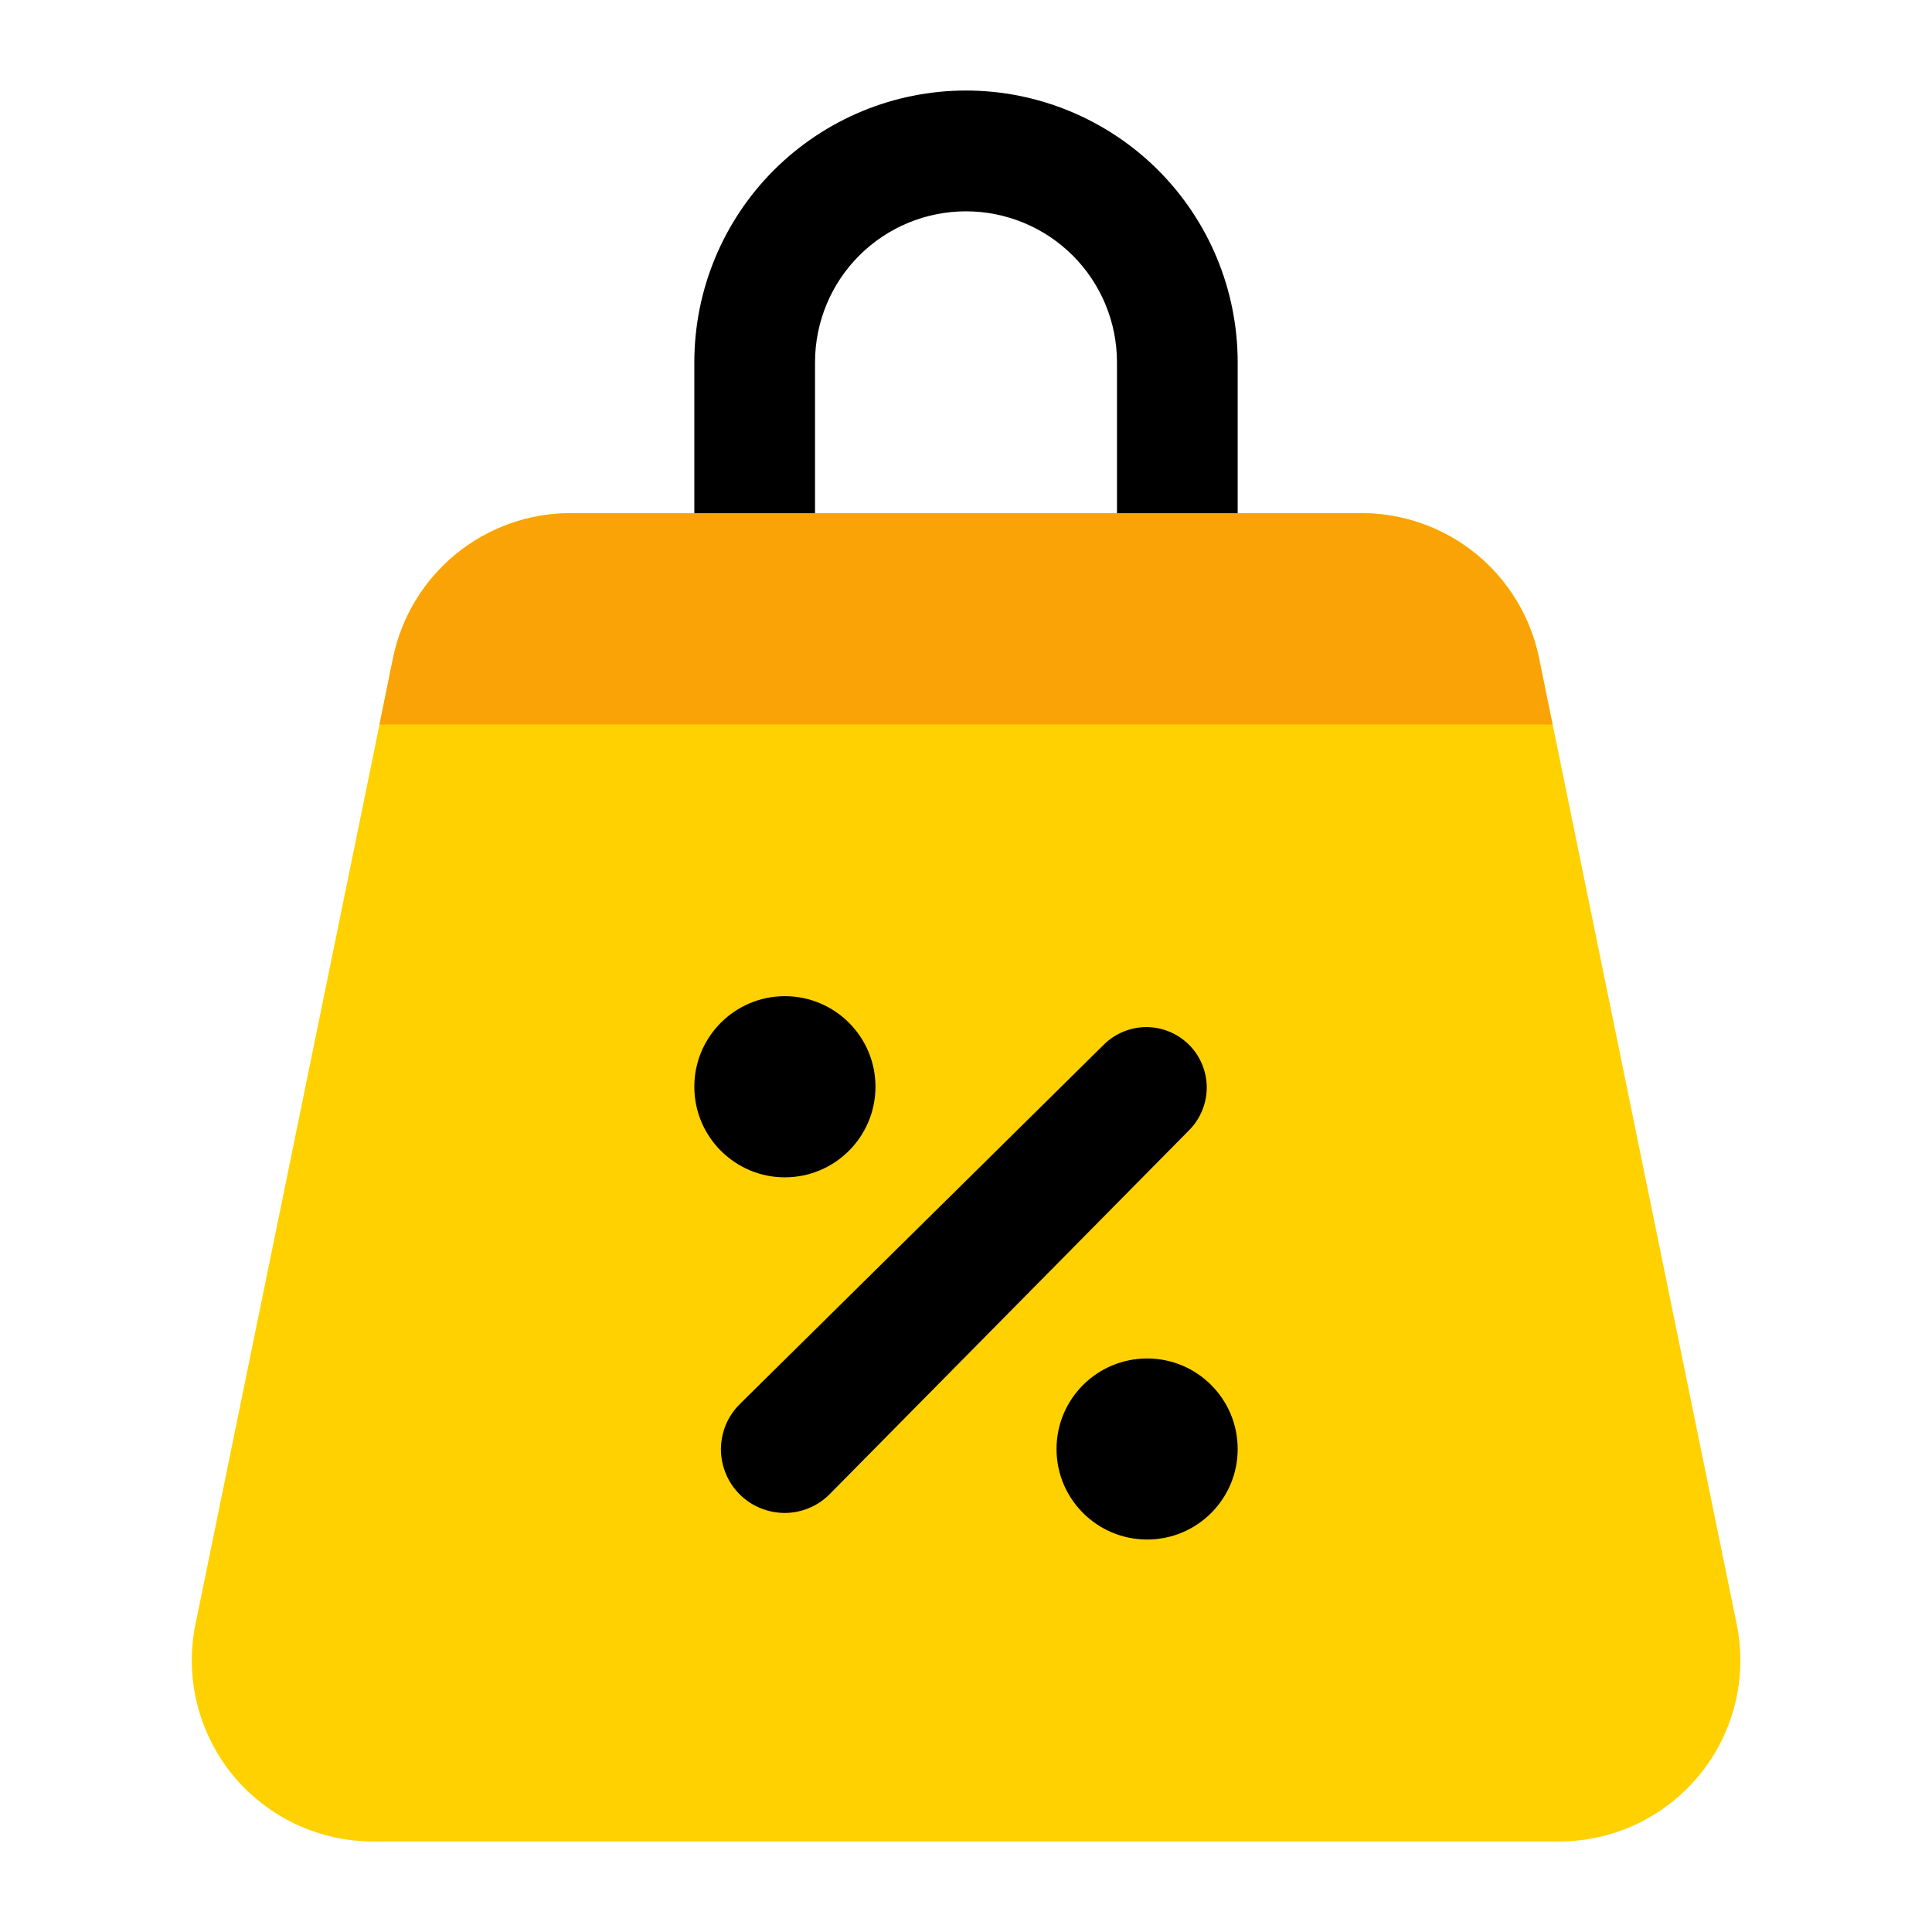
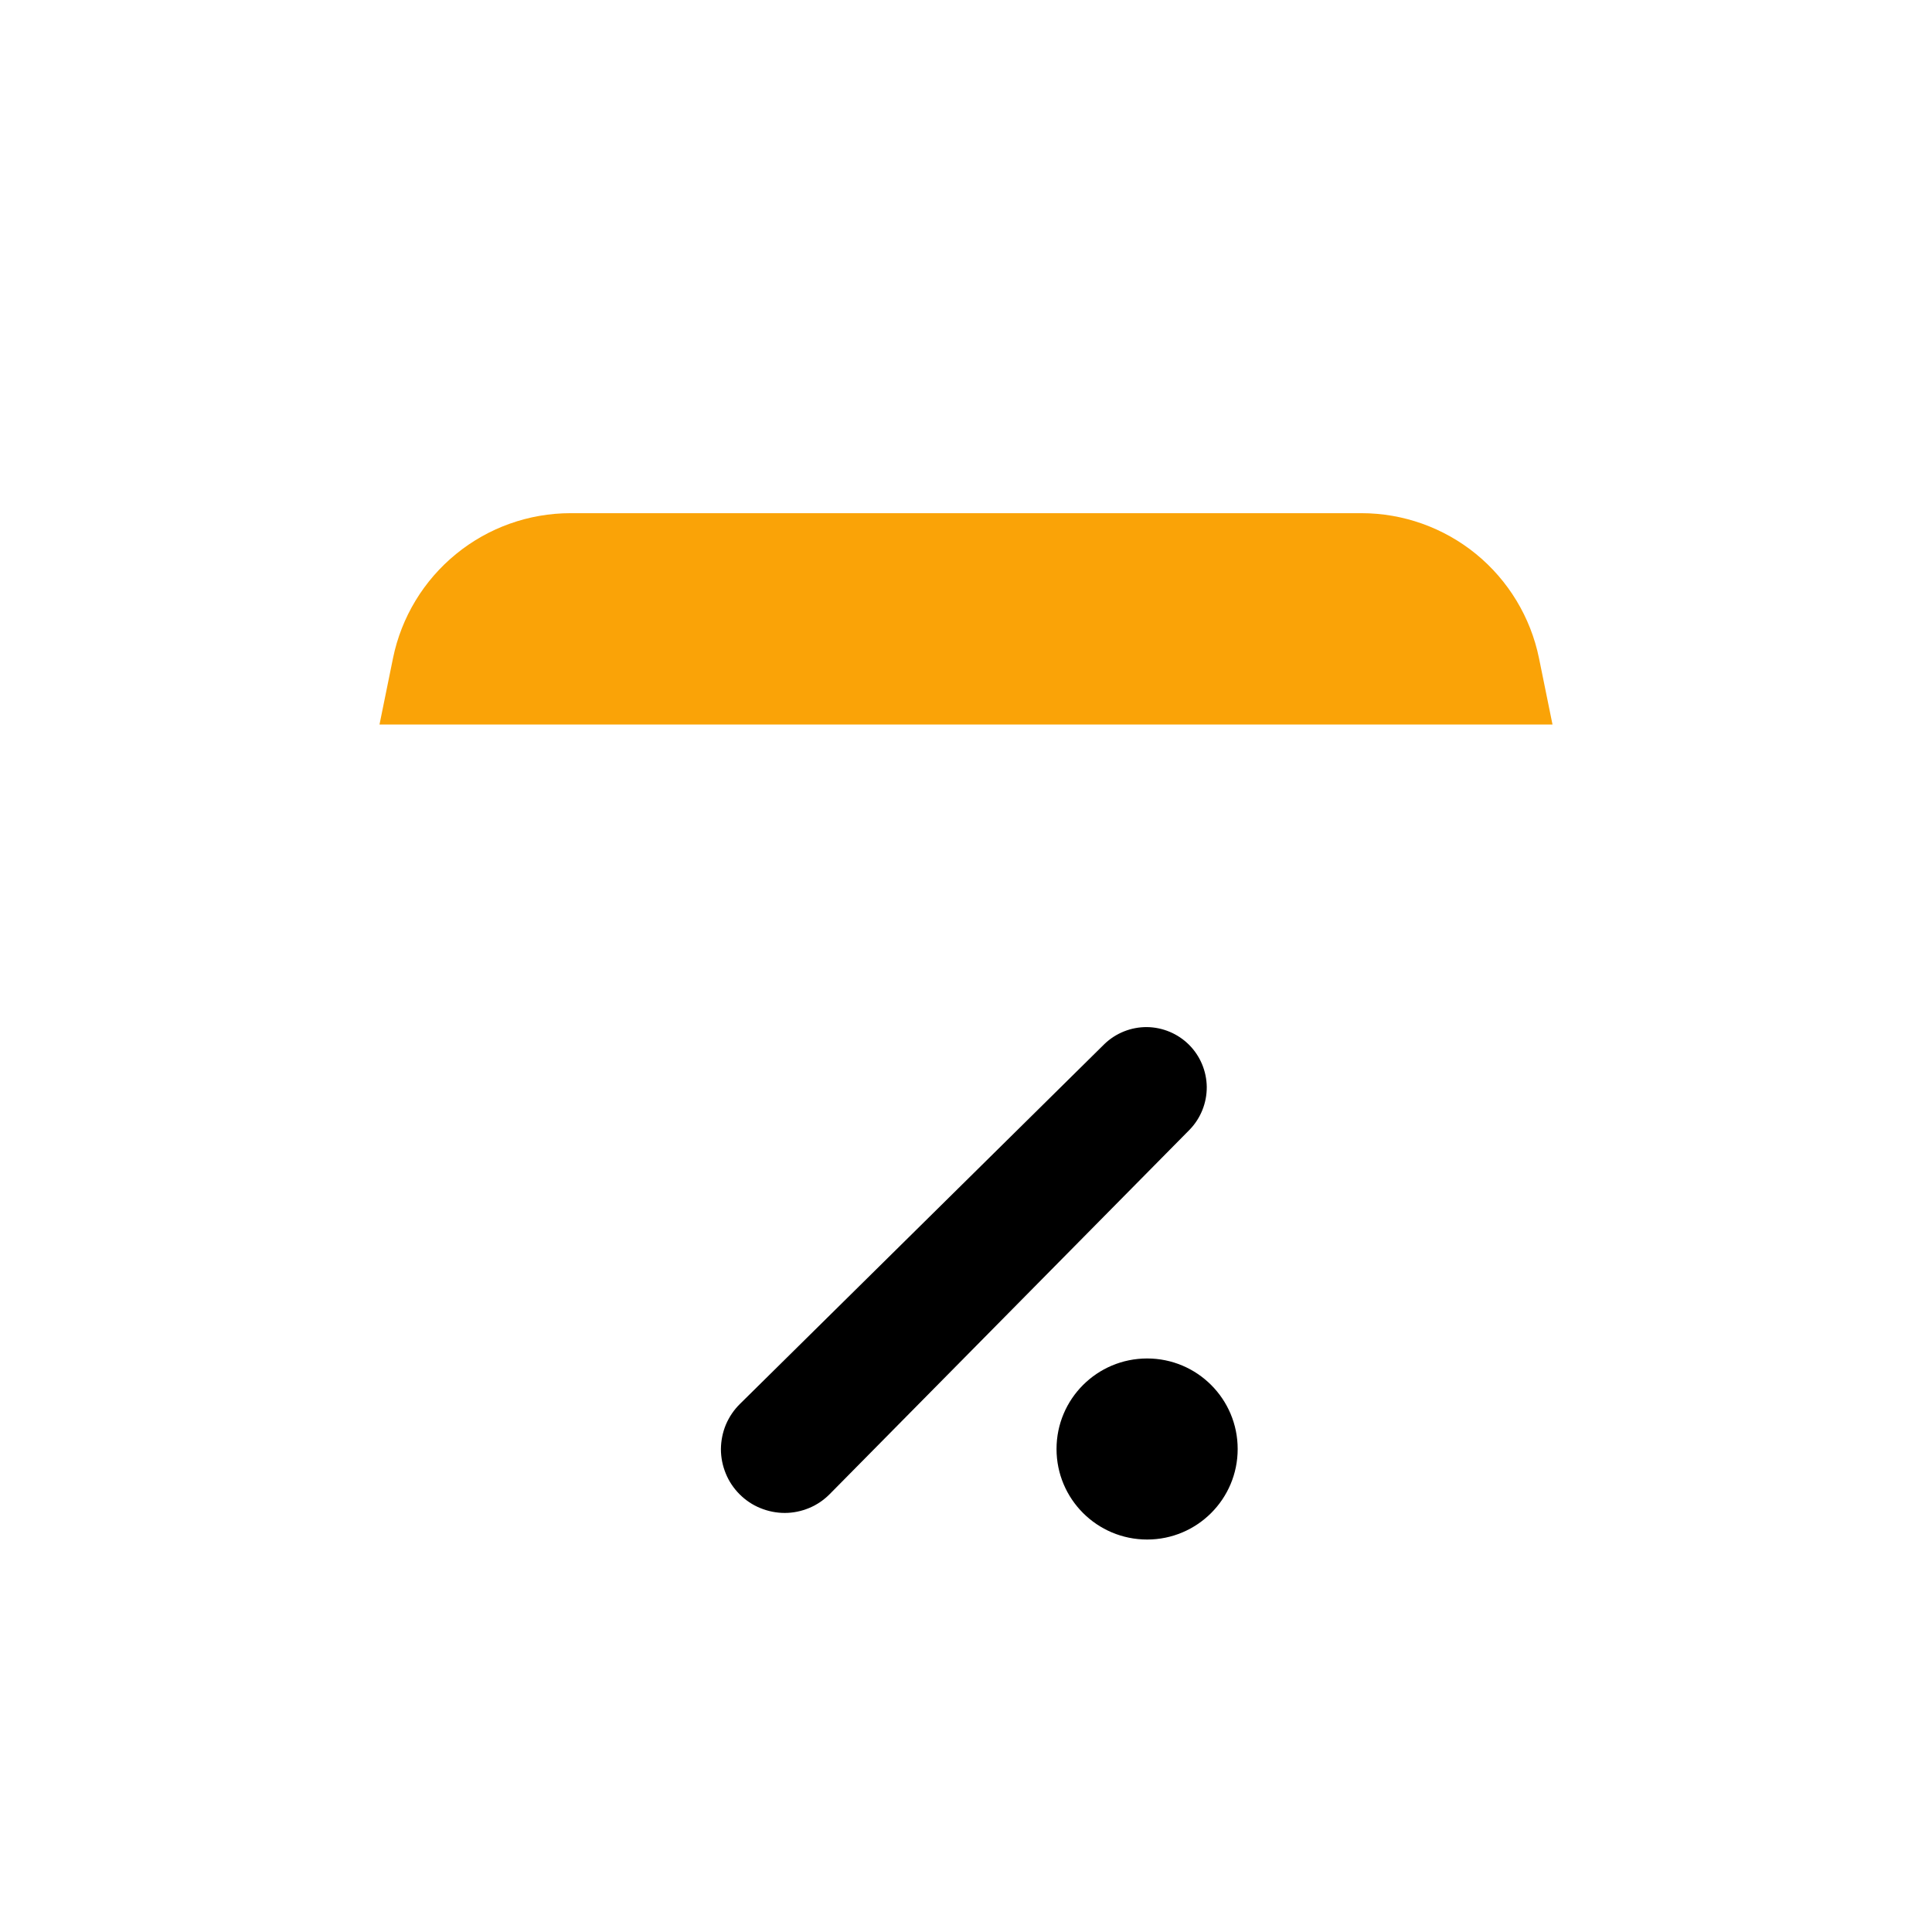
<svg xmlns="http://www.w3.org/2000/svg" width="21" height="21" viewBox="0 0 21 21" fill="none">
-   <path d="M14.798 5.578H6.201C5.748 5.578 5.308 5.735 4.956 6.022C4.605 6.309 4.363 6.709 4.273 7.153L2.125 17.653C2.066 17.939 2.072 18.235 2.142 18.518C2.212 18.801 2.344 19.066 2.528 19.292C2.713 19.518 2.945 19.7 3.209 19.825C3.473 19.951 3.761 20.015 4.053 20.016H16.948C17.24 20.016 17.528 19.951 17.792 19.826C18.056 19.7 18.288 19.518 18.473 19.292C18.658 19.066 18.79 18.802 18.86 18.518C18.93 18.235 18.936 17.939 18.877 17.653L16.729 7.153C16.638 6.708 16.397 6.308 16.045 6.021C15.693 5.734 15.252 5.578 14.798 5.578Z" fill="#FFD100" />
  <path d="M16.875 7.875H4.125L4.272 7.153C4.363 6.709 4.605 6.309 4.957 6.022C5.308 5.735 5.748 5.578 6.202 5.578H14.798C15.252 5.578 15.692 5.735 16.044 6.022C16.395 6.309 16.637 6.709 16.728 7.153L16.875 7.875Z" fill="#FAA307" />
-   <path d="M8.531 12.797C9.075 12.797 9.516 12.356 9.516 11.812C9.516 11.269 9.075 10.828 8.531 10.828C7.988 10.828 7.547 11.269 7.547 11.812C7.547 12.356 7.988 12.797 8.531 12.797Z" fill="black" />
  <path d="M12.469 16.734C13.012 16.734 13.453 16.294 13.453 15.75C13.453 15.206 13.012 14.766 12.469 14.766C11.925 14.766 11.484 15.206 11.484 15.75C11.484 16.294 11.925 16.734 12.469 16.734Z" fill="black" />
  <path d="M8.039 16.242C7.975 16.178 7.923 16.101 7.889 16.017C7.854 15.932 7.836 15.842 7.836 15.751C7.837 15.66 7.855 15.569 7.89 15.485C7.926 15.401 7.977 15.325 8.042 15.261L12.005 11.348C12.129 11.229 12.294 11.163 12.466 11.164C12.638 11.166 12.803 11.235 12.925 11.357C13.046 11.478 13.115 11.643 13.117 11.815C13.118 11.987 13.052 12.153 12.933 12.277L9.02 16.239C8.956 16.304 8.88 16.356 8.796 16.391C8.712 16.426 8.622 16.445 8.53 16.445C8.439 16.445 8.349 16.427 8.264 16.392C8.18 16.358 8.104 16.307 8.039 16.242Z" fill="black" />
-   <path d="M13.453 3.938V5.578H12.141V3.938C12.141 3.502 11.968 3.085 11.66 2.777C11.352 2.47 10.935 2.297 10.5 2.297C10.065 2.297 9.648 2.47 9.34 2.777C9.032 3.085 8.859 3.502 8.859 3.938V5.578H7.547V3.938C7.547 3.154 7.858 2.403 8.412 1.849C8.966 1.296 9.717 0.984 10.5 0.984C11.283 0.984 12.034 1.296 12.588 1.849C13.142 2.403 13.453 3.154 13.453 3.938Z" fill="black" />
</svg>